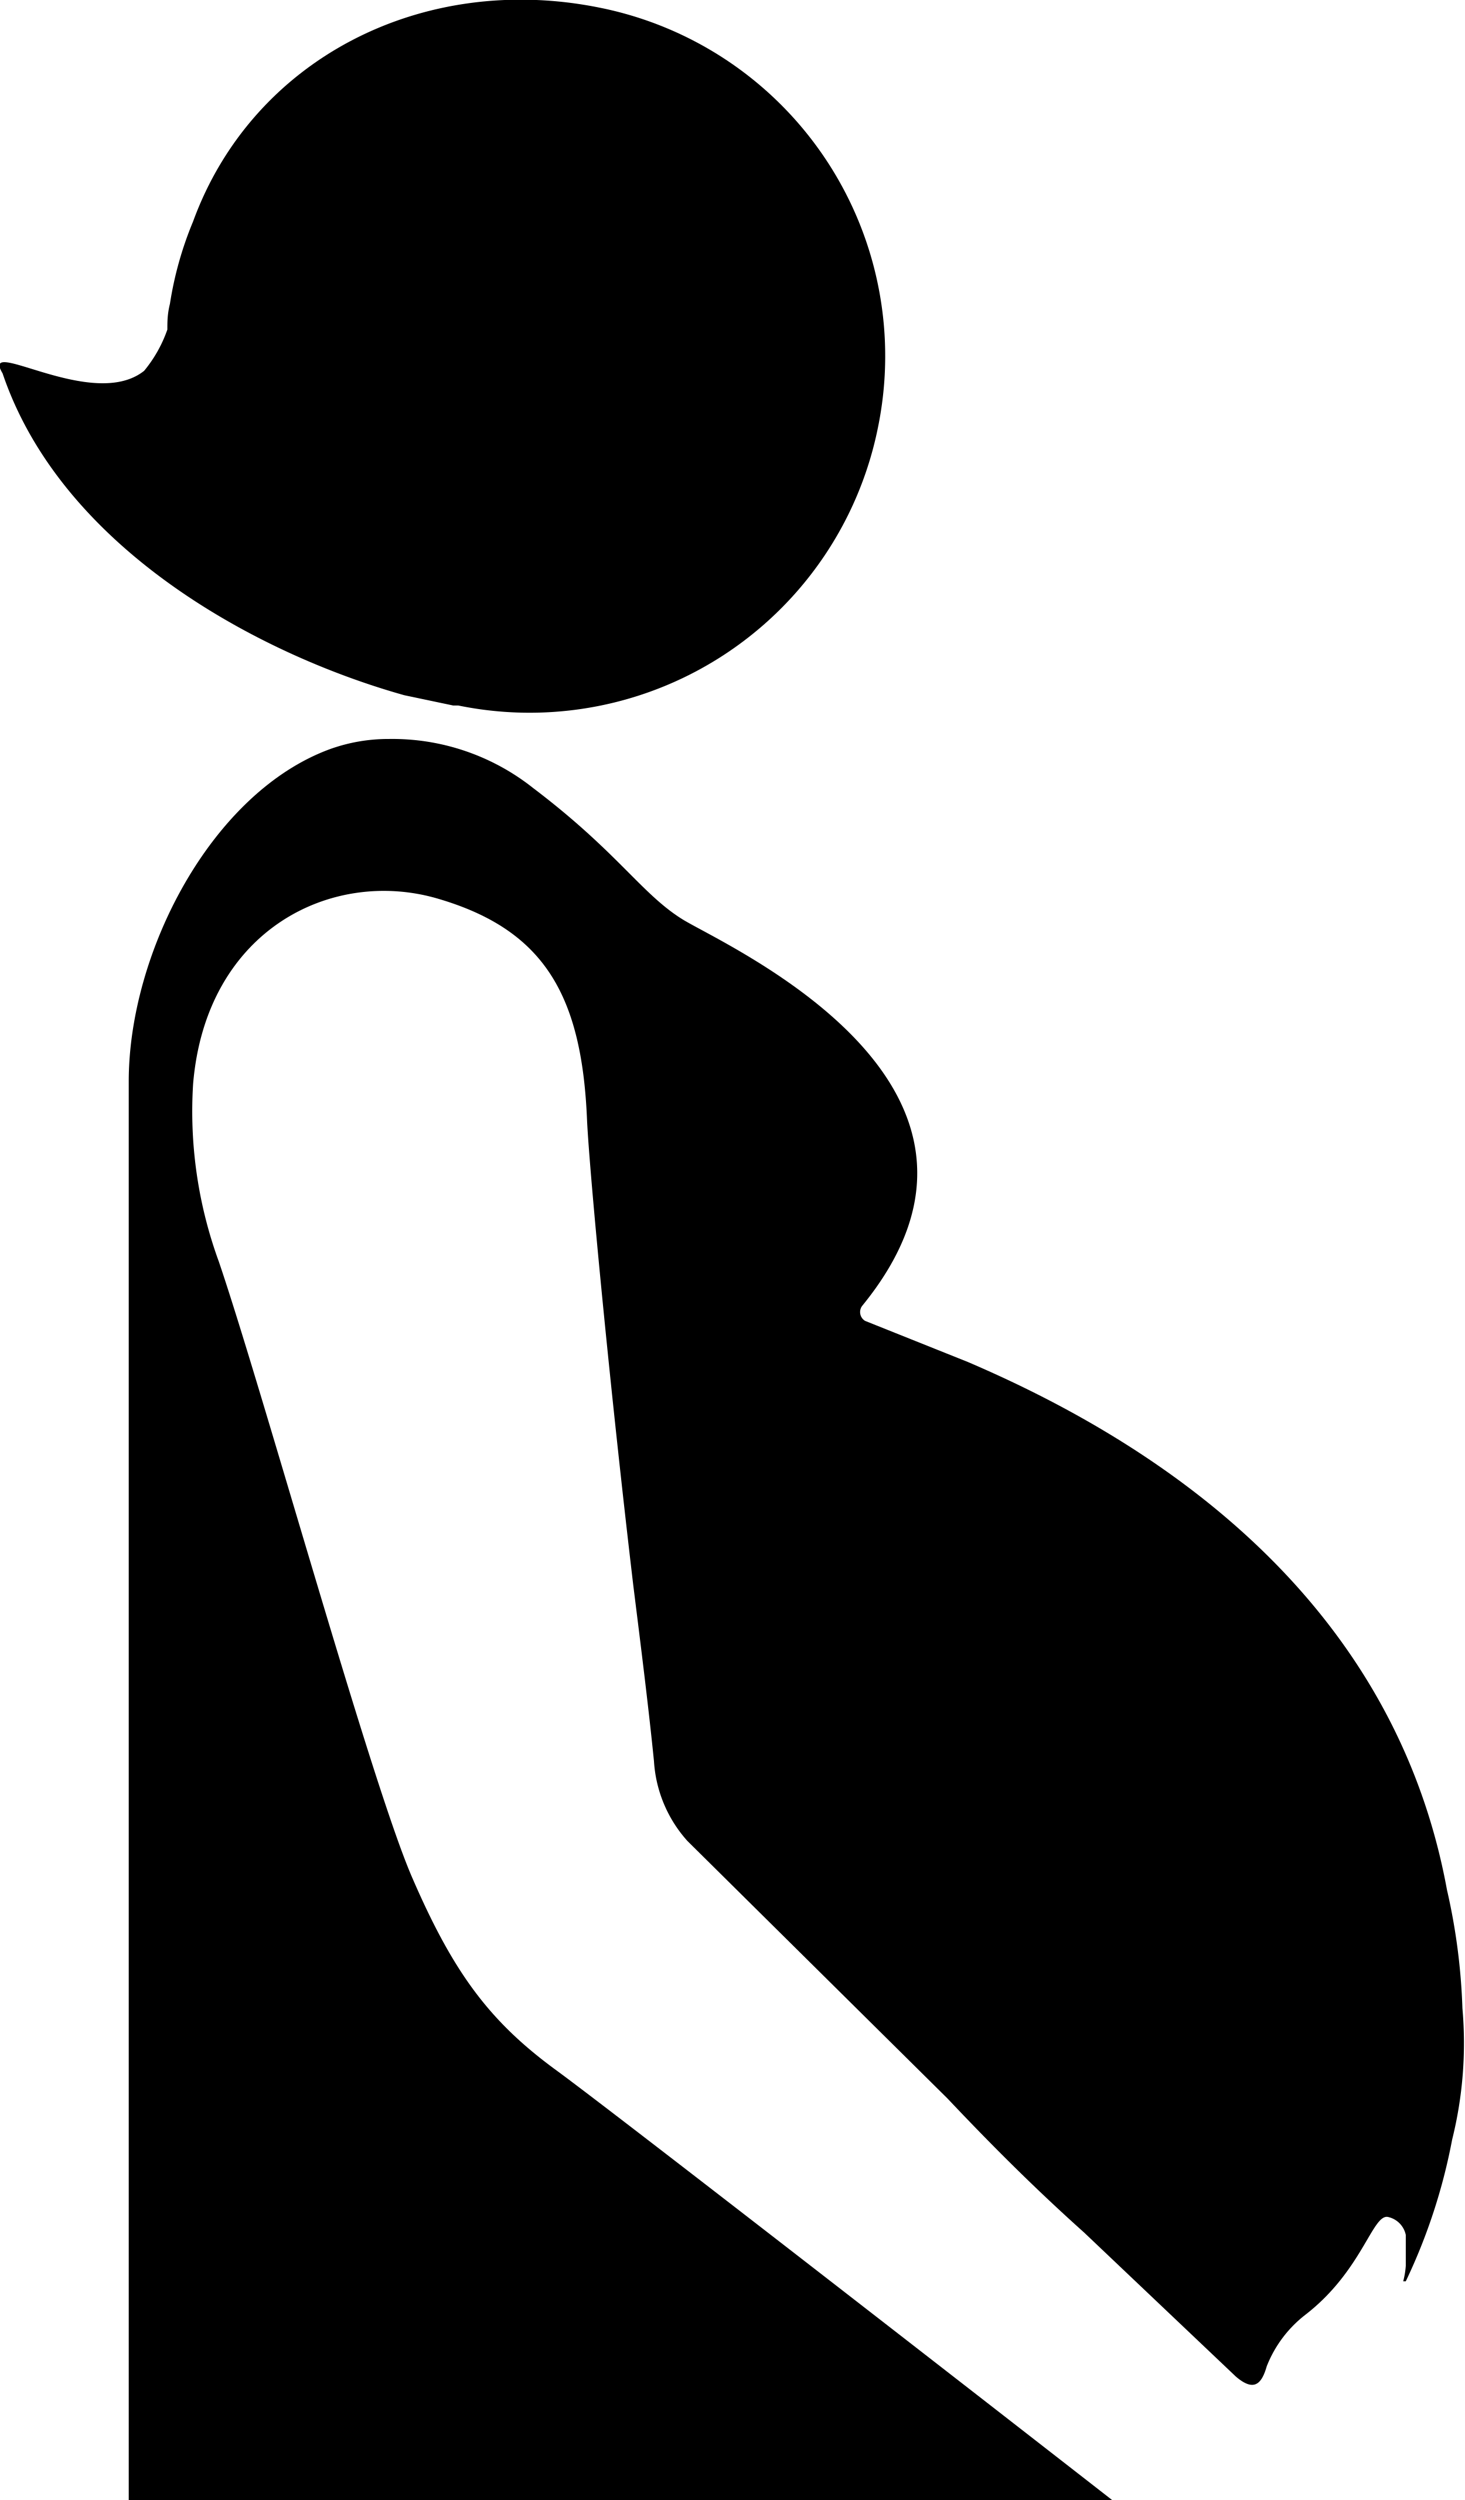
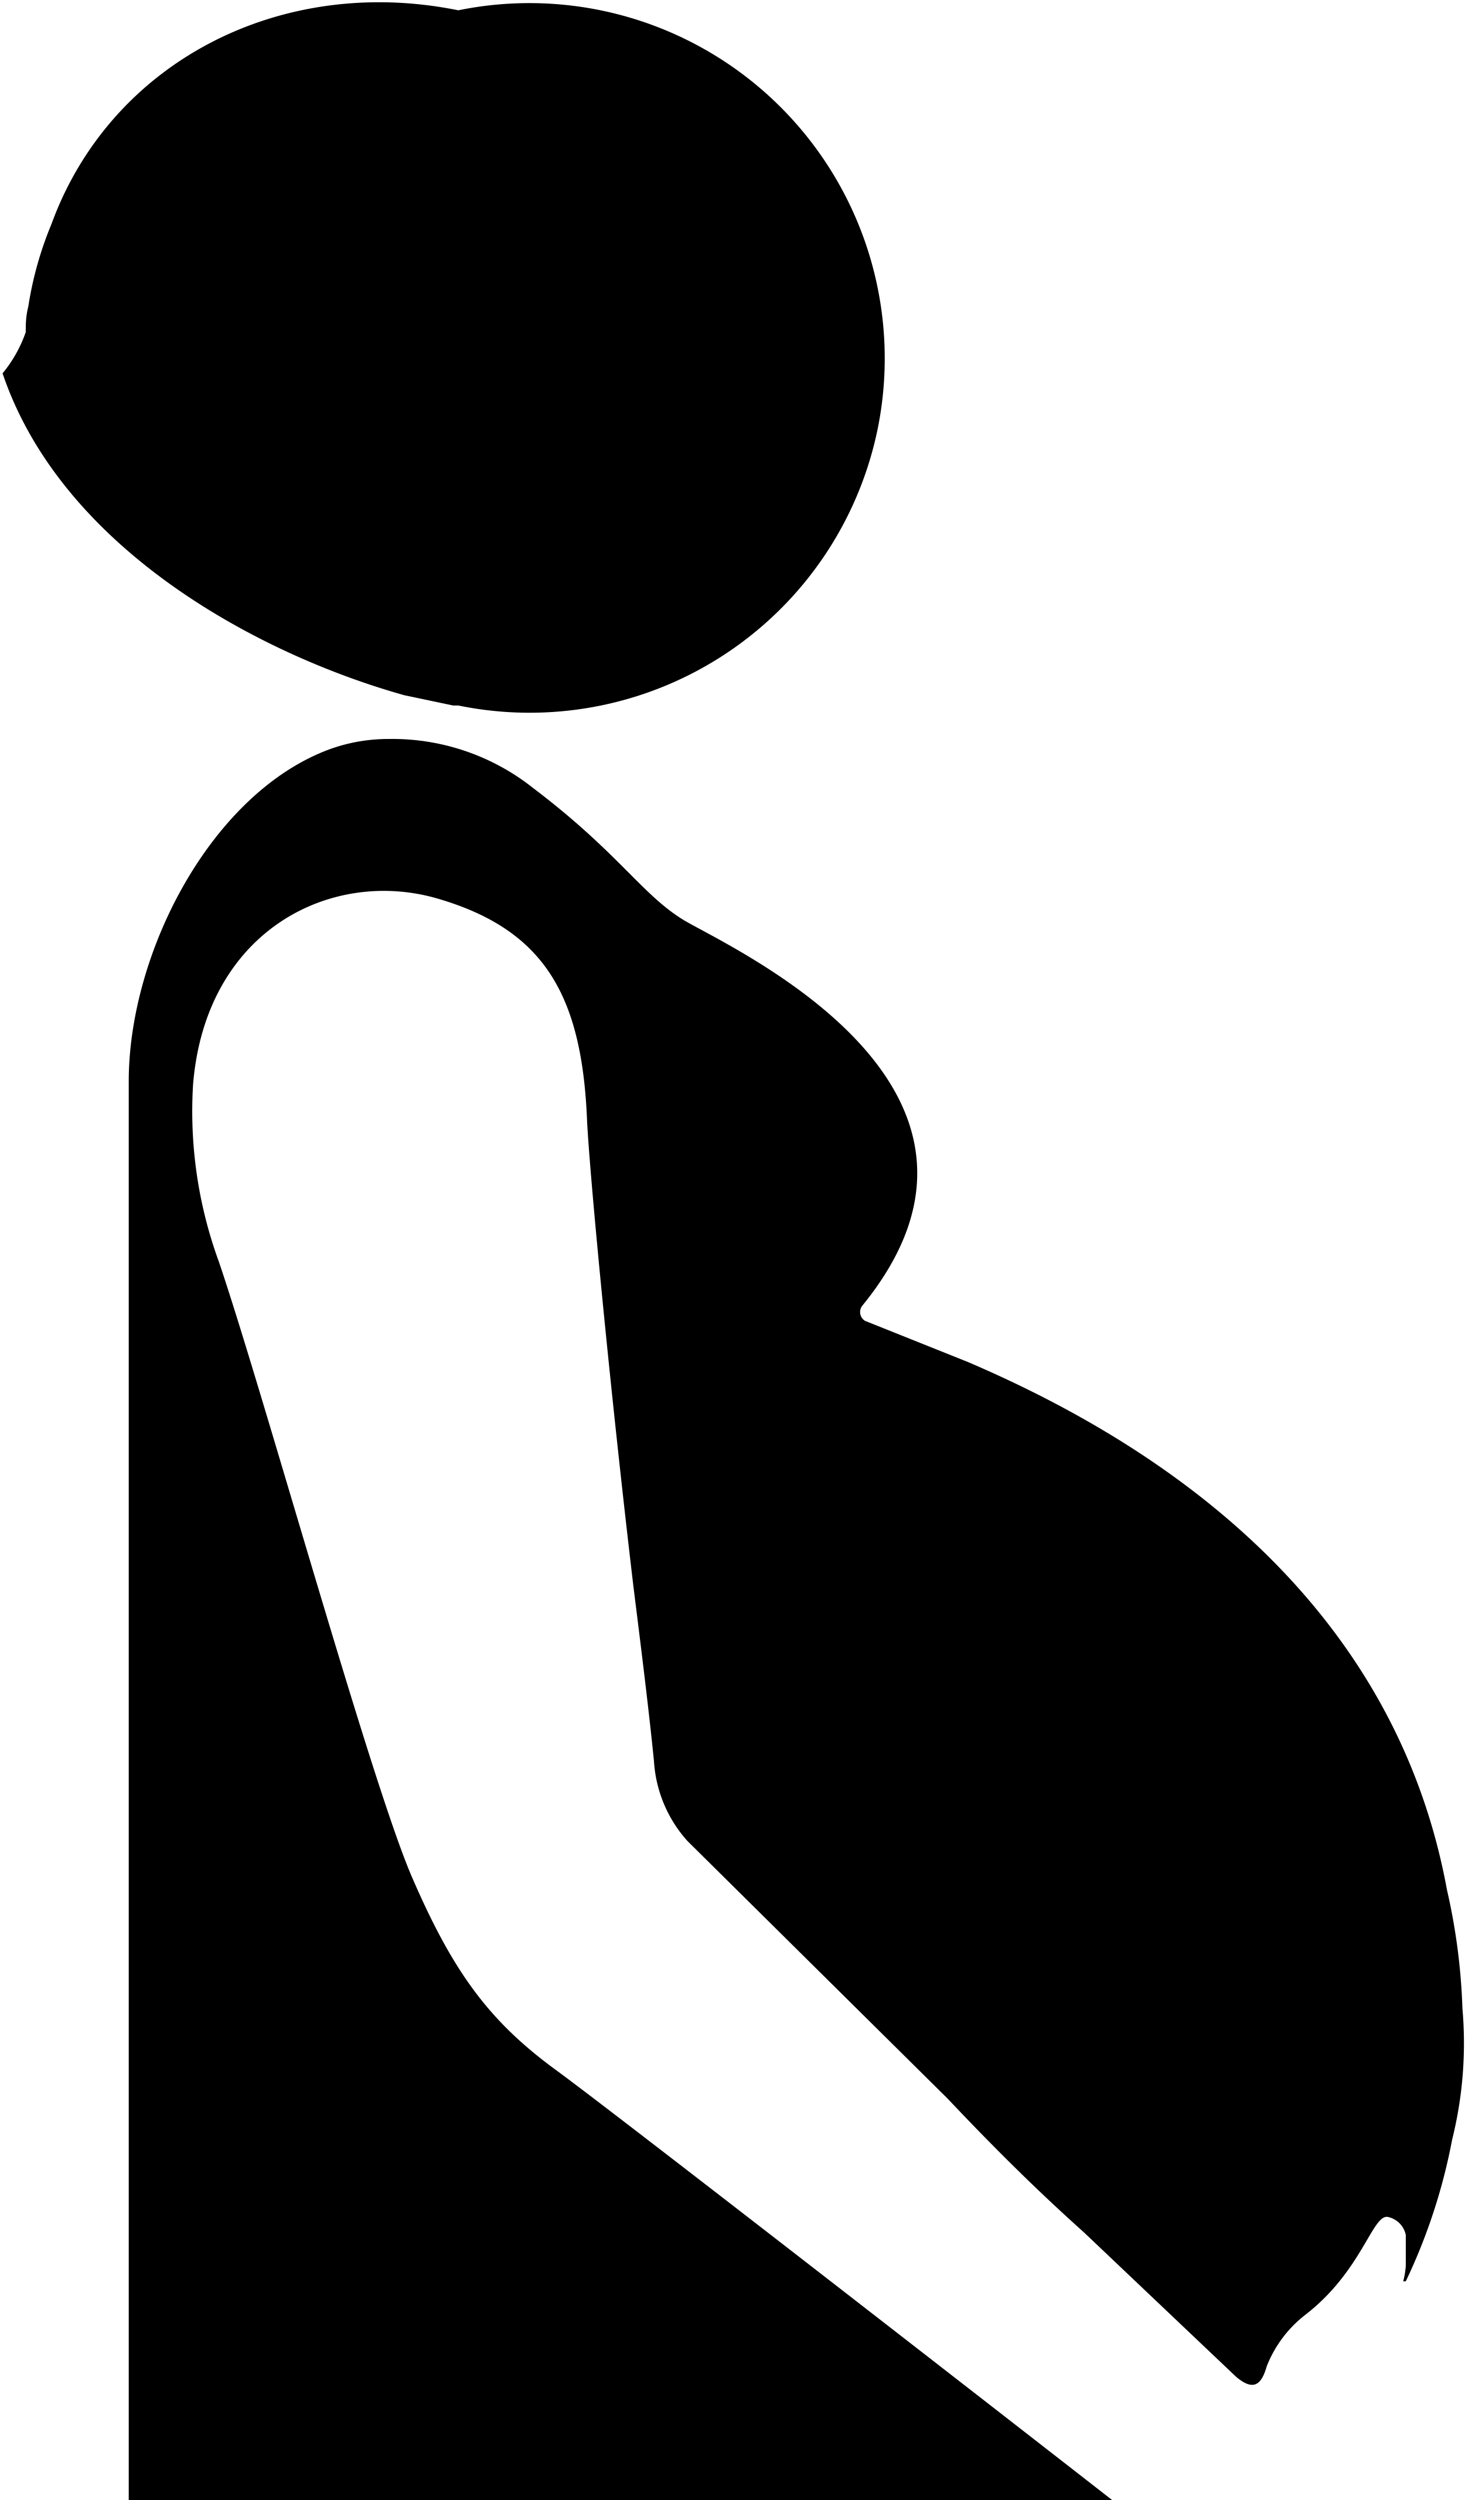
<svg xmlns="http://www.w3.org/2000/svg" viewBox="0 0 56.9 97.1" x="0px" y="0px">
  <title>pregnant woman-solid</title>
-   <path d="M35.1,19.5A13.8,13.8,0,0,1,18.8,30.3H18.6l-1.9-.4C11,28.3,3.4,24.2,1.1,17.4c-0.9-1.5,3.5,1.5,5.5-.1a5.2,5.2,0,0,0,.9-1.6c0-.3,0-0.6.1-1a13.8,13.8,0,0,1,.9-3.2c2.3-6.3,8.9-9.7,15.8-8.3A13.8,13.8,0,0,1,35.1,19.5ZM57.8,80.9a24,24,0,0,0-.6-4.6C55,64.3,44.9,58.5,38.6,55.8l-4-1.6a0.4,0.4,0,0,1-.1-0.6c7-8.6-5.4-14-7-15S25,36,21.7,33.5a8.8,8.8,0,0,0-5.6-1.9,6.7,6.7,0,0,0-2.3.4C9.2,33.7,6,39.9,6,44.9V100H44.2s-19-14.8-21.6-16.7-4-3.8-5.6-7.5S11.2,56.9,9.5,51.9a17,17,0,0,1-1-6.9c0.5-6,5.4-8.4,9.5-7.2s5.6,3.7,5.8,8.6c0.1,2.1.9,10.5,1.8,18.1,0.3,2.4.6,4.8,0.8,6.8a5.1,5.1,0,0,0,1.3,3.1l10.1,10c1.7,1.8,3.4,3.5,5.3,5.2l5.9,5.6c0.7,0.6,1,.3,1.2-0.4a4.7,4.7,0,0,1,1.5-2c2.2-1.7,2.6-3.9,3.2-3.8a0.9,0.9,0,0,1,.7.7v0.4c0,0.2,0,.4,0,0.6v0.2a3.2,3.2,0,0,1-.1.6h0.1a22.4,22.4,0,0,0,1.8-5.5A15.5,15.5,0,0,0,57.8,80.9Z" transform="translate(-1 -2.9)" />
+   <path d="M35.1,19.5A13.8,13.8,0,0,1,18.8,30.3H18.6l-1.9-.4C11,28.3,3.4,24.2,1.1,17.4a5.2,5.2,0,0,0,.9-1.6c0-.3,0-0.6.1-1a13.8,13.8,0,0,1,.9-3.2c2.3-6.3,8.9-9.7,15.8-8.3A13.8,13.8,0,0,1,35.1,19.5ZM57.8,80.9a24,24,0,0,0-.6-4.6C55,64.3,44.9,58.5,38.6,55.8l-4-1.6a0.4,0.4,0,0,1-.1-0.6c7-8.6-5.4-14-7-15S25,36,21.7,33.5a8.8,8.8,0,0,0-5.6-1.9,6.7,6.7,0,0,0-2.3.4C9.2,33.7,6,39.9,6,44.9V100H44.2s-19-14.8-21.6-16.7-4-3.8-5.6-7.5S11.2,56.9,9.5,51.9a17,17,0,0,1-1-6.9c0.5-6,5.4-8.4,9.5-7.2s5.6,3.7,5.8,8.6c0.1,2.1.9,10.5,1.8,18.1,0.3,2.4.6,4.8,0.8,6.8a5.1,5.1,0,0,0,1.3,3.1l10.1,10c1.7,1.8,3.4,3.5,5.3,5.2l5.9,5.6c0.7,0.6,1,.3,1.2-0.4a4.7,4.7,0,0,1,1.5-2c2.2-1.7,2.6-3.9,3.2-3.8a0.9,0.9,0,0,1,.7.7v0.4c0,0.2,0,.4,0,0.6v0.2a3.2,3.2,0,0,1-.1.6h0.1a22.4,22.4,0,0,0,1.8-5.5A15.5,15.5,0,0,0,57.8,80.9Z" transform="translate(-1 -2.9)" />
</svg>